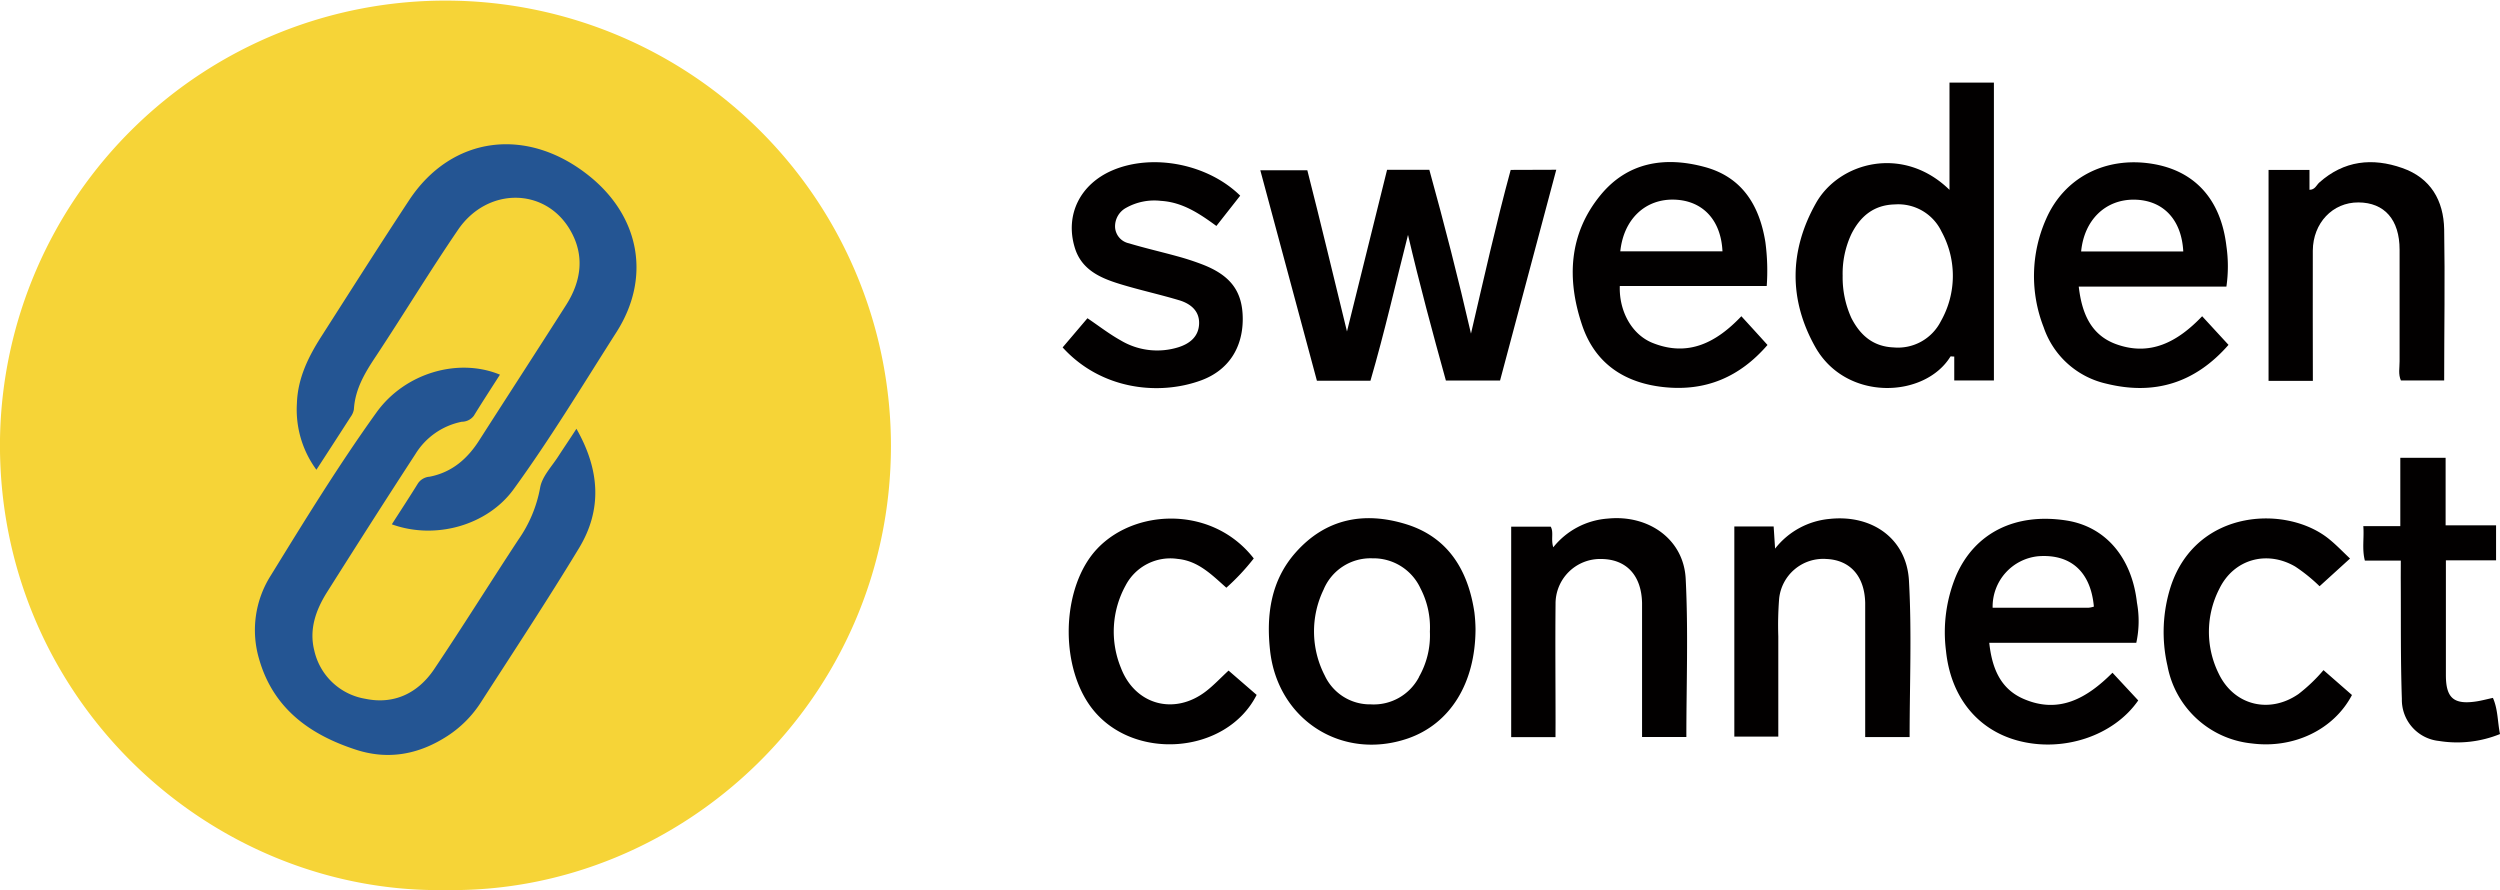
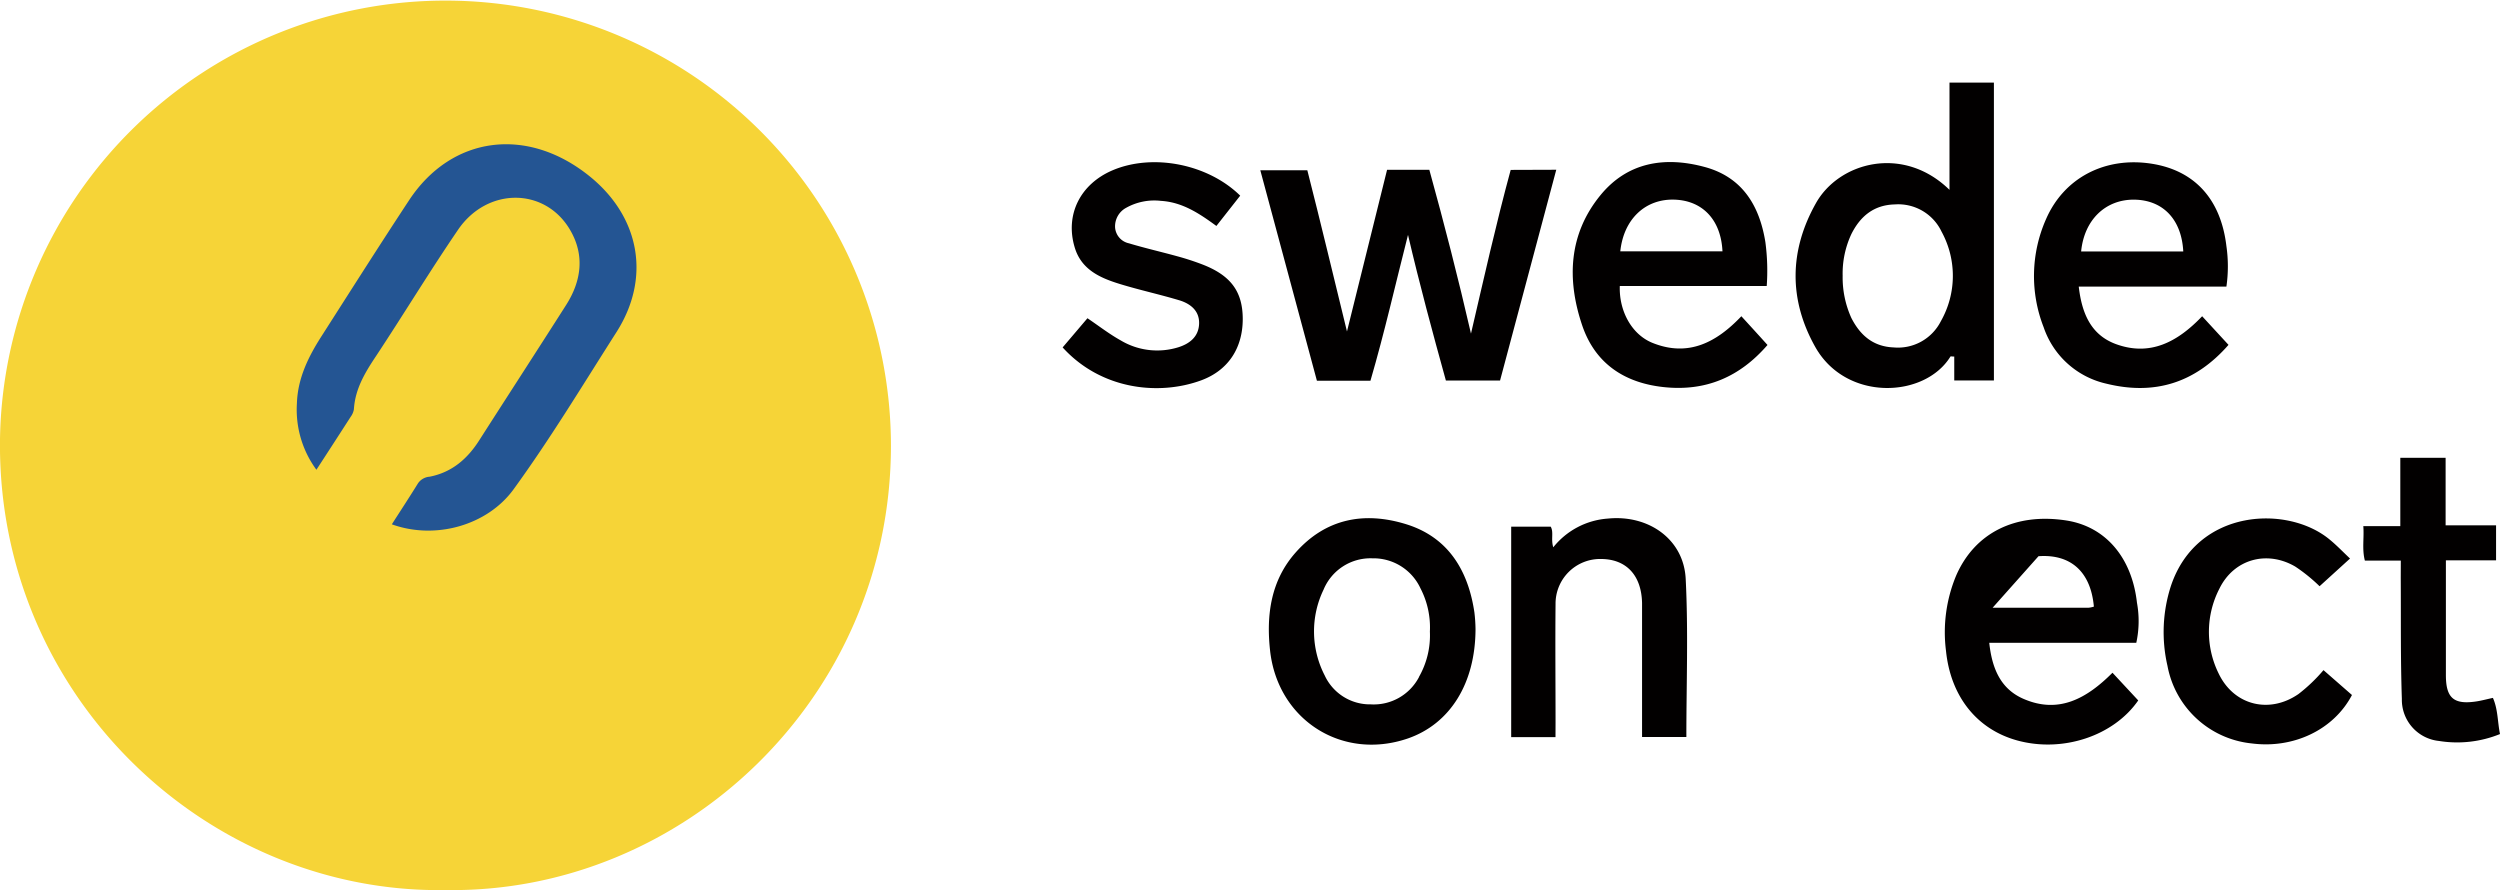
<svg xmlns="http://www.w3.org/2000/svg" viewBox="0 0 451.4 160.72">
  <defs>
    <style>.cls-1{fill:#f6d437;}.cls-2{fill:#020000;}.cls-3{fill:#245593;}</style>
  </defs>
  <title>Asset 2</title>
  <g id="Layer_2" data-name="Layer 2">
    <g id="Layer_1-2" data-name="Layer 1">
      <path class="cls-1" d="M80.56,160.71C37.67,161.45-.59,125.9,0,79.28a80.44,80.44,0,0,1,160.87,1.26C160.82,126.14,123.2,161.32,80.56,160.71Z" />
      <path class="cls-2" d="M281,30.65c-3.4,12.76-6.76,25.36-10.15,38.06h-9.78c-2.4-8.67-4.76-17.4-6.84-26.3C252,51.15,250,60,247.45,68.74h-9.67c-3.4-12.64-6.78-25.23-10.22-38h8.49c2.44,9.56,4.76,19.3,7.16,29.11q3.61-14.59,7.24-29.19h7.63c2.71,9.8,5.23,19.61,7.52,29.58,2.31-9.9,4.52-19.81,7.17-29.56Z" />
      <path class="cls-2" d="M280.86,133.1h-8v-38H280c.57,1,0,2.27.46,3.72a13.86,13.86,0,0,1,9.91-5.19c7.31-.71,13.66,3.74,14,10.91.48,9.45.12,18.94.12,28.53h-8V113.41c0-1.51,0-3,0-4.54-.11-5-2.85-7.94-7.46-7.94a8.06,8.06,0,0,0-8.16,8.14c-.07,7.14,0,14.29,0,21.43Z" />
-       <path class="cls-2" d="M417.61,68.77h-8V30.68H417v3.59c1,0,1.26-.85,1.76-1.3,4.47-4,9.61-4.53,15-2.63,5.13,1.79,7.46,5.87,7.56,11.07.16,9.05,0,18.1,0,27.29h-7.81c-.51-1.13-.23-2.32-.24-3.46,0-6.72,0-13.44,0-20.15,0-5.45-2.75-8.51-7.42-8.54s-8.21,3.72-8.25,8.69C417.57,53,417.61,60.81,417.61,68.77Z" />
-       <path class="cls-2" d="M336.78,133.09V113.64c0-1.6,0-3.2,0-4.79-.11-4.8-2.7-7.73-7-7.92a8,8,0,0,0-8.54,7.18,61.4,61.4,0,0,0-.15,6.79c0,6,0,11.93,0,18.1h-7.94V95.06h7.1c.08,1.15.15,2.33.26,4a14.09,14.09,0,0,1,9.89-5.37c7.6-.8,13.84,3.53,14.28,11.13.53,9.36.12,18.77.12,28.27Z" />
      <path class="cls-2" d="M191.87,62.73l4.48-5.27c2.06,1.39,3.92,2.84,6,4a12.85,12.85,0,0,0,10.45,1.23c2-.64,3.63-1.89,3.71-4.24s-1.59-3.64-3.61-4.24c-3.53-1.06-7.14-1.84-10.66-2.92s-7-2.56-8.2-6.65c-1.75-5.87,1-11.42,6.89-13.91,7.29-3.07,17.2-1.1,23,4.6l-4.3,5.47c-3.06-2.24-6.11-4.29-10-4.53a10.41,10.41,0,0,0-6.29,1.25,3.8,3.8,0,0,0-2,3.55,3.16,3.16,0,0,0,2.49,2.86c2.89.87,5.83,1.54,8.73,2.34A47.26,47.26,0,0,1,217,47.71c5.25,2,7.38,4.94,7.39,9.88,0,5.22-2.59,9.28-7.52,11.09C209.31,71.46,198.85,70.41,191.87,62.73Z" />
      <path class="cls-2" d="M419.53,121l5.14,4.49c-3.27,6.26-10.55,9.74-18.13,8.74a17.25,17.25,0,0,1-15.18-14,27.1,27.1,0,0,1,.62-14.43c4.71-14.07,21.19-14.66,28.72-8.33,1.22,1,2.33,2.17,3.62,3.38l-5.5,5a30,30,0,0,0-4.39-3.55c-5.14-3-11.1-1.33-13.7,4a17,17,0,0,0-.13,15.31c2.75,5.76,9.16,7.34,14.42,3.7A29.52,29.52,0,0,0,419.53,121Z" />
-       <path class="cls-2" d="M221.83,121.08l5.07,4.39c-5.47,10.81-22.48,12.07-29.85,2.28-5.38-7.15-5.42-19.78-.26-27.06,6.23-8.78,21.66-10.06,29.59.14a40.11,40.11,0,0,1-4.95,5.29c-2.63-2.33-5.05-4.83-8.76-5.2a9.11,9.11,0,0,0-9.44,4.81,17.25,17.25,0,0,0-.84,14.85c2.56,6.73,9.71,8.64,15.41,4.2C219.18,123.71,220.39,122.41,221.83,121.08Z" />
      <path class="cls-2" d="M433.49,101.22H427c-.54-2.09-.11-4.06-.28-6.22h6.68V82.66h8.18V94.85h9.11v6.32h-9.06v20.74c0,4.17,1.45,5.38,5.63,4.72.91-.15,1.8-.39,2.86-.62.92,2.07.83,4.33,1.28,6.53a20.54,20.54,0,0,1-11,1.25,7.47,7.47,0,0,1-6.72-7.6c-.25-7.3-.15-14.62-.2-21.93Z" />
      <path class="cls-3" d="M70.75,94.67c1.68-2.62,3.24-5,4.73-7.41a2.8,2.8,0,0,1,2.11-1.19c4.06-.8,6.87-3.28,9-6.66,5.2-8.12,10.45-16.21,15.63-24.34,2.77-4.35,3.38-9,.73-13.53-4.5-7.74-15-7.81-20.28,0C77.58,49,72.89,56.74,67.9,64.29c-2,3-3.78,5.94-4,9.62a3.21,3.21,0,0,1-.59,1.36c-2,3.11-4,6.2-6.18,9.55a18.33,18.33,0,0,1-3.52-12c.15-4.54,2.07-8.41,4.44-12.11,5.24-8.19,10.45-16.41,15.8-24.53,7.7-11.7,21.41-13.46,32.7-4.28,9,7.33,11,18.29,4.76,28.07-6.09,9.55-11.94,19.25-18.6,28.41C88,94.84,78.63,97.53,70.75,94.67Z" />
-       <path class="cls-3" d="M90.27,67.65c-1.59,2.49-3.19,4.94-4.72,7.43a2.73,2.73,0,0,1-2.16,1.07A12.75,12.75,0,0,0,75,82c-5.4,8.29-10.72,16.64-16,25-2,3.21-3.22,6.68-2.24,10.51a11.34,11.34,0,0,0,9.19,8.66c5.18,1.09,9.49-1,12.4-5.28,5.19-7.73,10.12-15.64,15.23-23.42a23.68,23.68,0,0,0,3.94-9.38c.34-2.07,2.16-3.9,3.36-5.81,1-1.54,2-3,3.2-4.86,4.22,7.4,4.69,14.58.46,21.56-5.69,9.39-11.74,18.57-17.69,27.8a20.29,20.29,0,0,1-6,6.07c-5.13,3.35-10.66,4.43-16.54,2.53-8.39-2.72-15-7.48-17.54-16.43a18.4,18.4,0,0,1,2.1-15C55,94,61.13,84,68,74.44,73.13,67.33,82.75,64.54,90.27,67.65Z" />
      <path class="cls-2" d="M352,14.91V34.28c-8.38-8.19-20-5-24.14,2.45-4.8,8.54-4.89,17.39-.1,25.91,5.57,9.92,19.79,9.26,24.41,1.74.05-.07.3,0,.69,0V68.7h7.16V14.91ZM350.44,58a8.68,8.68,0,0,1-8.54,4.73c-3.64-.15-6-2.14-7.62-5.32a17.71,17.71,0,0,1-1.57-7.62,16.81,16.81,0,0,1,1.57-7.52c1.62-3.25,4.1-5.28,7.86-5.36a8.65,8.65,0,0,1,8.43,4.92A16.61,16.61,0,0,1,350.44,58Z" />
-       <path class="cls-2" d="M365.28,126.15c-4.15-1.84-5.62-5.61-6.1-10.09h26.55a18.4,18.4,0,0,0,.12-7.23c-.91-8.17-5.68-13.75-12.74-14.85-9.2-1.43-16.56,2.21-19.93,10a26.6,26.6,0,0,0-1.81,13.54c.83,8.18,5.54,14.18,12.91,16.19,8.16,2.22,17.35-.81,21.8-7.24l-4.65-5C376.81,126.09,371.73,129,365.28,126.15Zm2.79-25.72c5.84-.42,9.44,2.83,10,9.1a4.38,4.38,0,0,1-.94.2H359.79A9.14,9.14,0,0,1,368.07,100.43Z" />
+       <path class="cls-2" d="M365.28,126.15c-4.15-1.84-5.62-5.61-6.1-10.09h26.55a18.4,18.4,0,0,0,.12-7.23c-.91-8.17-5.68-13.75-12.74-14.85-9.2-1.43-16.56,2.21-19.93,10a26.6,26.6,0,0,0-1.81,13.54c.83,8.18,5.54,14.18,12.91,16.19,8.16,2.22,17.35-.81,21.8-7.24l-4.65-5C376.81,126.09,371.73,129,365.28,126.15Zm2.79-25.72c5.84-.42,9.44,2.83,10,9.1a4.38,4.38,0,0,1-.94.2H359.79Z" />
      <path class="cls-2" d="M314.42,57.1c-4.48,4.72-9.56,7.4-16,4.83-3.76-1.49-6.1-5.72-5.95-10.29H319a39,39,0,0,0-.24-7.9c-1.06-6.64-4.19-11.78-11-13.6-7.12-1.92-13.86-.9-18.77,5.09-5.78,7.05-6.11,15.27-3.3,23.55,2.33,6.84,7.6,10.37,14.76,11.12,7.51.79,13.65-1.79,18.69-7.61C317.62,60.6,316.05,58.88,314.42,57.1Zm-12-21.05c5.06.2,8.33,3.71,8.59,9.33H292.56C293.17,39.54,297.12,35.84,302.42,36.05Z" />
      <path class="cls-2" d="M397.62,57.1c-4.4,4.61-9.38,7.33-15.65,5-4.52-1.7-6.09-5.66-6.63-10.35H402a25.53,25.53,0,0,0,0-7.31c-1-8.49-5.76-13.69-13.56-14.89-8.32-1.28-15.73,2.51-19,10A25.36,25.36,0,0,0,369,59.08a15.56,15.56,0,0,0,11.3,10.19c8.65,2.14,16-.06,22.08-7ZM385.35,36.05c5.19.06,8.56,3.56,8.86,9.35H375.77C376.32,39.7,380.17,36,385.35,36.05Z" />
      <path class="cls-2" d="M266.22,110.59C265.1,103,261.49,97,253.89,94.65s-14.53-1-19.94,5.1c-4.44,5-5.34,11.16-4.63,17.67,1.35,12.55,13,20,24.9,15.91,7.57-2.63,12.18-9.89,12.2-19.77A27.88,27.88,0,0,0,266.22,110.59Zm-10,11.65a9.22,9.22,0,0,1-8.71,4.94,9,9,0,0,1-8.31-5.2,17.36,17.36,0,0,1-.21-15.53,9.17,9.17,0,0,1,8.81-5.64,9.35,9.35,0,0,1,8.69,5.44,15.28,15.28,0,0,1,1.69,7.78A15.11,15.11,0,0,1,256.2,122.24Z" />
    </g>
  </g>
</svg>